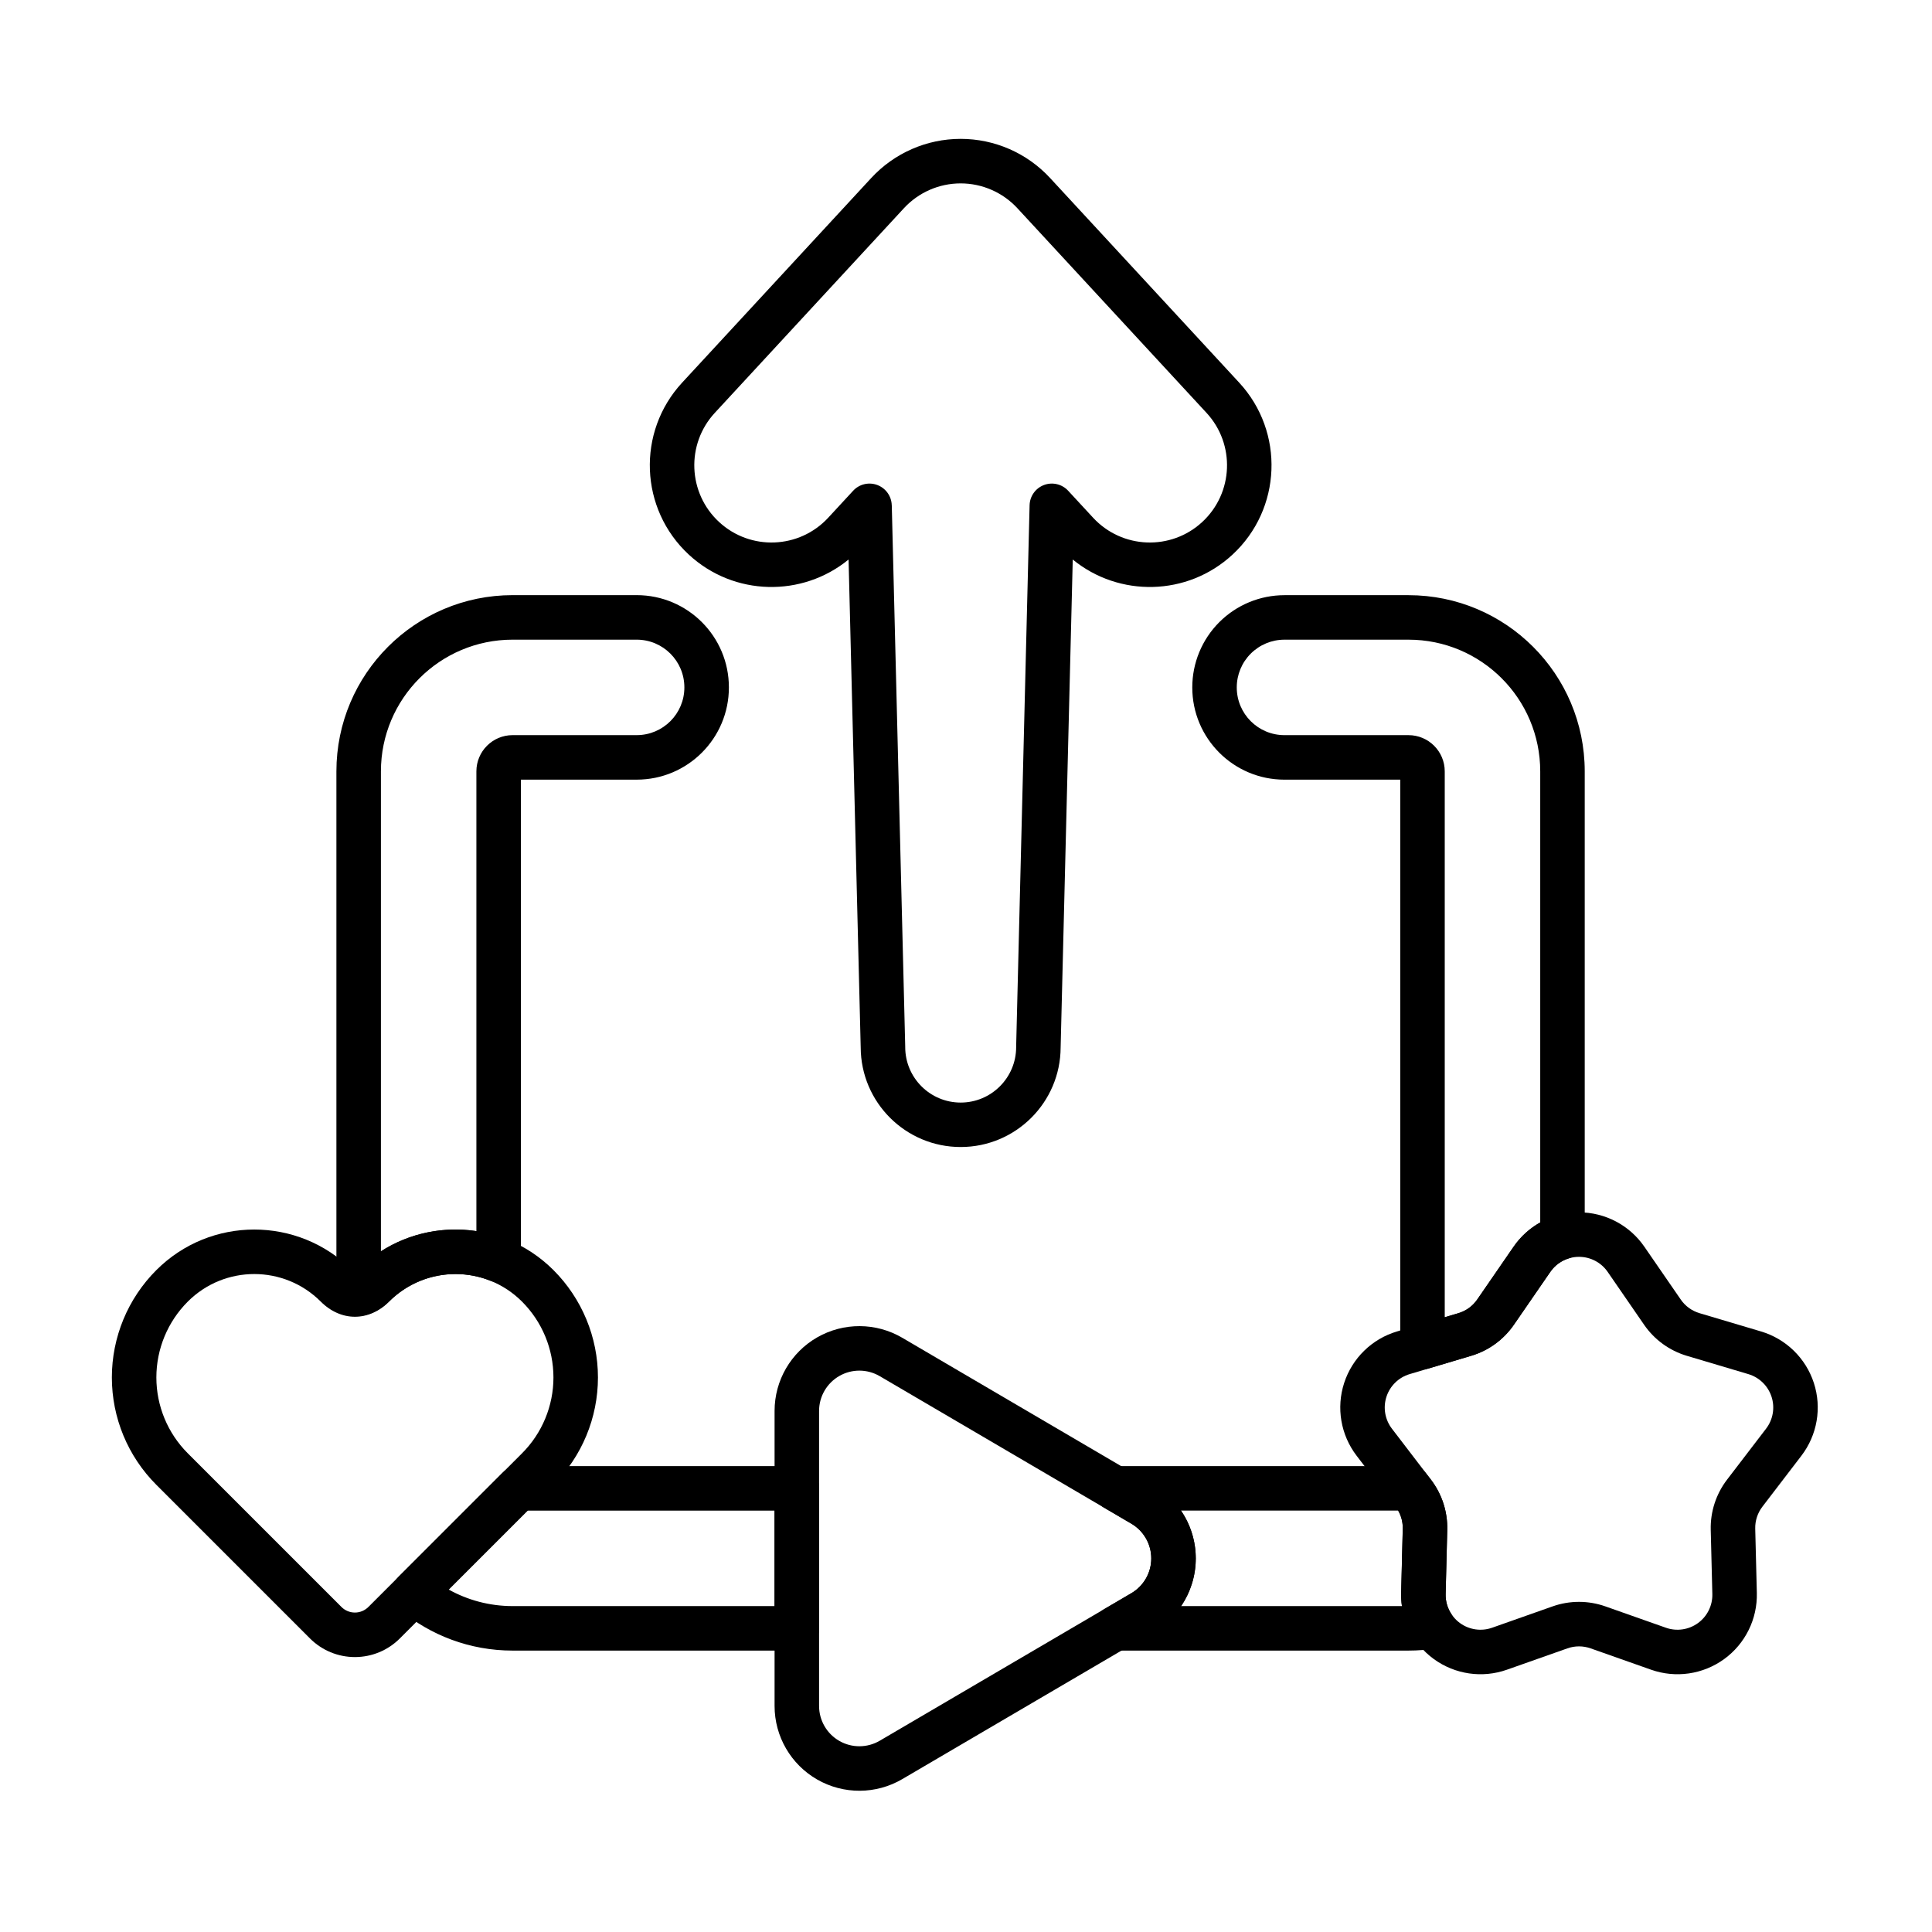
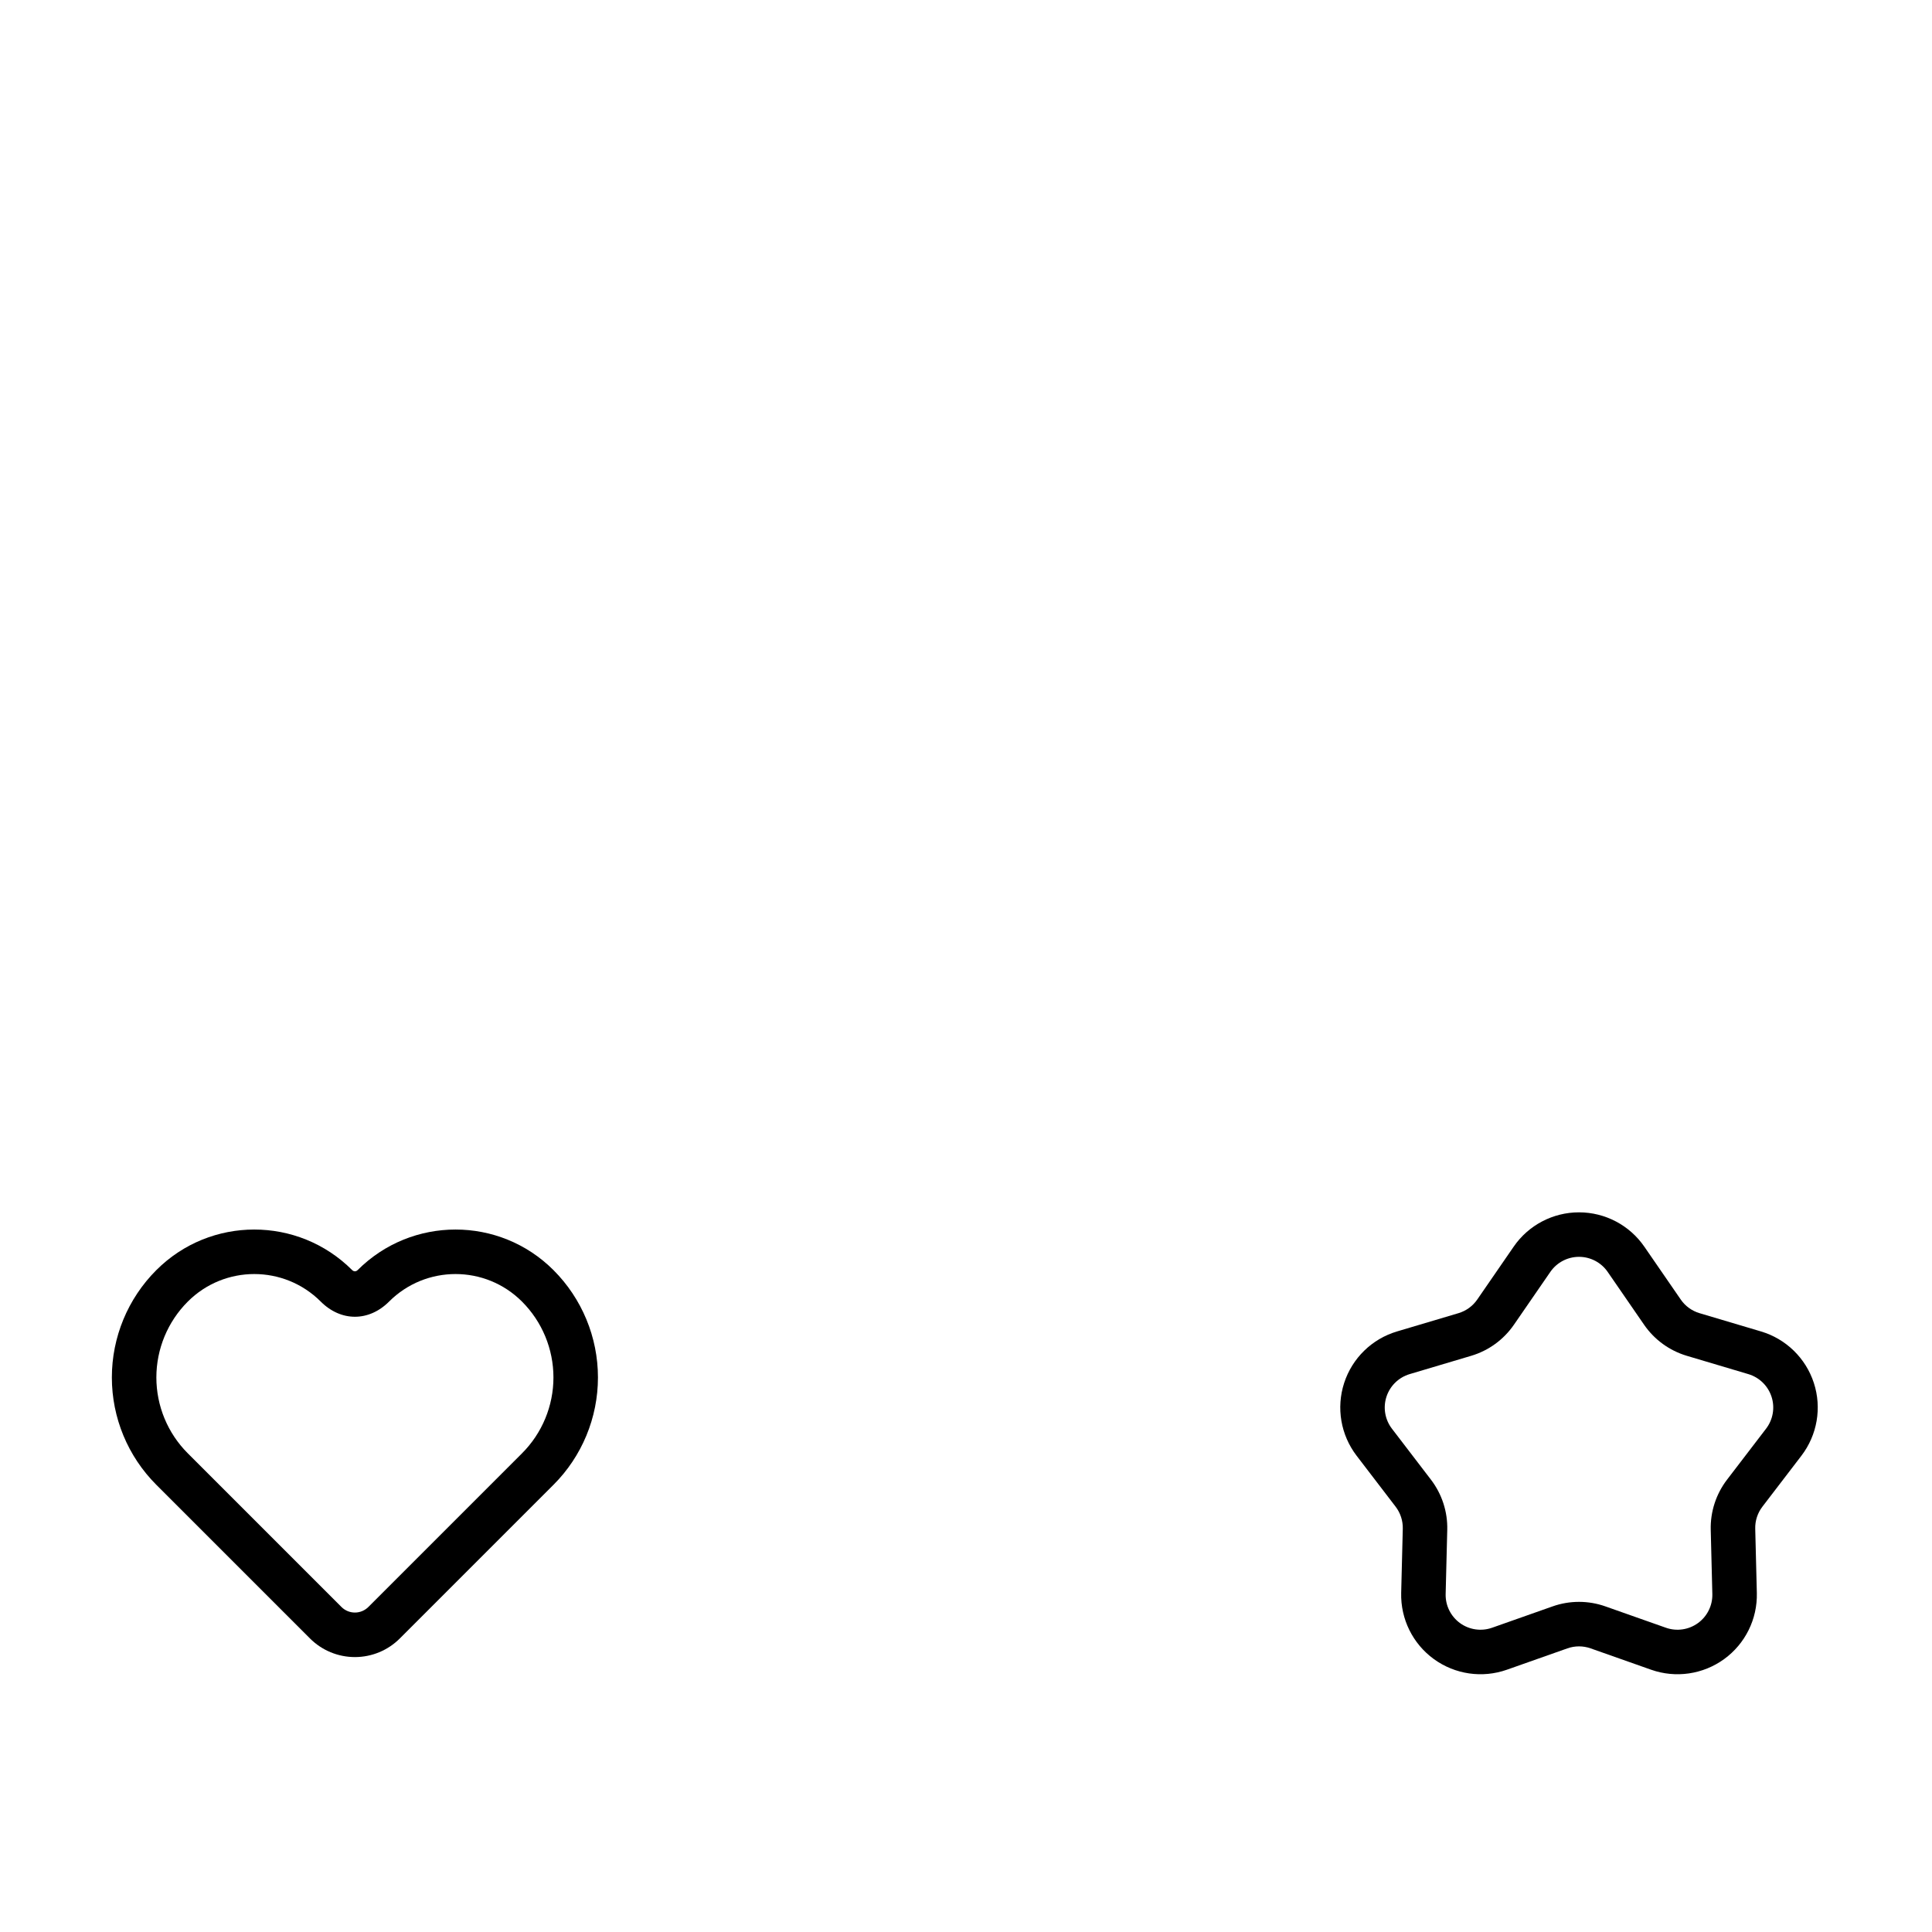
<svg xmlns="http://www.w3.org/2000/svg" fill="#000000" width="800px" height="800px" version="1.1" viewBox="144 144 512 512">
  <g fill-rule="evenodd">
-     <path d="m368.88 292.28 3.215 129.3c0.055 14.578 11.902 26.391 26.492 26.391 14.59 0 26.441-11.816 26.492-26.391l3.211-129.3c12.25 10.039 30.359 9.77 42.316-1.281 13.078-12.082 13.883-32.512 1.797-45.59l-50.125-54.242c-6.109-6.609-14.695-10.367-23.695-10.367-8.996 0-17.586 3.758-23.691 10.367l-50.125 54.242c-12.082 13.078-11.277 33.504 1.797 45.59 11.961 11.051 30.066 11.32 42.316 1.281zm11.441-14.375c-0.059-2.398-1.566-4.523-3.816-5.371-2.246-0.848-4.781-0.246-6.41 1.516l-6.606 7.148c-7.668 8.297-20.625 8.809-28.922 1.141-8.297-7.668-8.805-20.625-1.141-28.922 0 0 50.125-54.242 50.125-54.242 3.875-4.191 9.324-6.574 15.031-6.574 5.711 0 11.156 2.387 15.031 6.574l50.129 54.242c7.668 8.297 7.156 21.258-1.141 28.922-8.297 7.668-21.254 7.156-28.922-1.141 0 0-6.606-7.148-6.606-7.148-1.629-1.762-4.164-2.363-6.41-1.516s-3.754 2.969-3.812 5.371l-3.562 143.44v0.148c0 8.113-6.586 14.699-14.699 14.699-8.113 0-14.699-6.586-14.699-14.699v-0.148l-3.562-143.44z" />
    <path d="m238.77 480.59c-0.426 0.426-1.008 0.426-1.438 0-14.332-14.332-37.566-14.332-51.898 0 0 0.004-0.004 0.008-0.008 0.008-7.543 7.543-11.781 17.773-11.781 28.445 0 10.668 4.238 20.898 11.781 28.441 14.164 14.16 31.086 31.086 40.723 40.723 3.156 3.16 7.438 4.934 11.906 4.934 4.465 0 8.746-1.773 11.906-4.934 9.637-9.637 26.559-26.559 40.723-40.723 7.543-7.543 11.781-17.773 11.781-28.441 0-10.668-4.238-20.898-11.781-28.445l-0.008-0.008c-14.332-14.332-37.566-14.332-51.898 0zm8.34 8.34c9.727-9.727 25.496-9.727 35.223 0 0 0 0.004 0.004 0.008 0.008 5.332 5.332 8.328 12.562 8.328 20.102 0 7.539-2.996 14.77-8.328 20.102l-40.723 40.723c-0.945 0.945-2.227 1.477-3.562 1.477-1.336 0-2.621-0.531-3.566-1.477l-40.723-40.723c-5.332-5.332-8.328-12.562-8.328-20.102 0-7.539 2.996-14.773 8.328-20.102 0-0.004 0.004-0.008 0.008-0.008 9.727-9.727 25.496-9.727 35.223 0 5.363 5.363 12.75 5.363 18.113 0z" />
    <path d="m545.14 474.38-9.652 14.008c-1.195 1.734-2.949 3.008-4.969 3.613l-16.305 4.848c-6.629 1.973-11.863 7.078-14 13.656-2.137 6.578-0.902 13.785 3.301 19.277l10.34 13.508c1.281 1.672 1.949 3.734 1.898 5.844l-0.426 17.004c-0.172 6.914 3.062 13.473 8.66 17.535 5.594 4.066 12.832 5.121 19.355 2.82l16.039-5.66c1.988-0.703 4.156-0.703 6.144 0l16.039 5.66c6.523 2.301 13.758 1.246 19.355-2.82 5.594-4.062 8.836-10.621 8.66-17.535l-0.426-17.004c-0.055-2.109 0.617-4.172 1.898-5.844l10.34-13.508c4.203-5.492 5.438-12.699 3.301-19.277-2.137-6.578-7.375-11.684-14.004-13.656l-16.305-4.848c-2.019-0.602-3.777-1.875-4.969-3.613l-9.652-14.008c-3.926-5.695-10.398-9.098-17.312-9.098-6.914 0-13.391 3.398-17.312 9.098zm0.059 20.699 9.652-14.008c1.723-2.504 4.566-3.996 7.602-3.996 3.035 0 5.879 1.492 7.602 3.996l9.652 14.008c2.723 3.953 6.719 6.856 11.316 8.223l16.305 4.852c2.91 0.867 5.211 3.109 6.148 5.996 0.941 2.887 0.398 6.055-1.449 8.465l-10.34 13.508c-2.918 3.812-4.445 8.508-4.324 13.305l0.426 17.004c0.074 3.035-1.344 5.914-3.805 7.699-2.457 1.785-5.633 2.246-8.496 1.238l-16.043-5.66c-4.527-1.598-9.465-1.598-13.988 0l-16.043 5.66c-2.863 1.008-6.043 0.547-8.5-1.238-2.457-1.785-3.879-4.664-3.801-7.699l0.426-17.004c0.121-4.797-1.406-9.492-4.324-13.305l-10.34-13.508c-1.844-2.41-2.387-5.578-1.449-8.465 0.941-2.891 3.238-5.129 6.148-5.996l16.305-4.852c4.602-1.367 8.594-4.269 11.32-8.223z" />
-     <path d="m449.79 537.62-66.68-39.094c-6.949-4.074-15.547-4.117-22.539-0.113-6.988 4.004-11.301 11.441-11.301 19.496v78.188c0 8.055 4.312 15.496 11.301 19.5 6.988 4.004 15.59 3.961 22.539-0.113 19.723-11.566 47.102-27.617 66.68-39.094 6.879-4.035 11.105-11.414 11.105-19.387s-4.227-15.352-11.105-19.383zm-5.965 10.172c3.269 1.918 5.277 5.422 5.277 9.211 0 3.789-2.008 7.293-5.277 9.211l-66.68 39.094c-3.301 1.938-7.391 1.957-10.711 0.055-3.32-1.902-5.371-5.438-5.371-9.266v-78.188c0-3.828 2.051-7.363 5.371-9.266 3.32-1.902 7.406-1.883 10.711 0.055z" />
-     <path d="m523.21 536.12s-0.812-1.059-0.953-1.246c-3.609-4.715-5.031-2.34-4.977-2.34h-77.77c-2.664 0-4.992 1.781-5.691 4.352-0.699 2.566 0.41 5.285 2.707 6.629l7.293 4.273c3.269 1.918 5.277 5.422 5.277 9.211s-2.008 7.293-5.277 9.211l-7.207 4.227c-2.297 1.344-3.406 4.062-2.707 6.633 0.695 2.566 3.027 4.352 5.688 4.352h77.684c2.508 0 4.969-0.199 7.371-0.582 1.98-0.316 3.668-1.613 4.473-3.453 0.805-1.836 0.625-3.957-0.484-5.629-1.031-1.559-1.582-3.41-1.531-5.332l0.426-17.004c0.121-4.797-1.406-9.492-4.324-13.305zm-162.15 2.309c0-3.254-2.641-5.898-5.898-5.898h-73.777c-1.562 0-3.062 0.621-4.168 1.727l-27.641 27.641c-1.172 1.172-1.797 2.781-1.723 4.438s0.84 3.199 2.113 4.262c8.102 6.758 18.523 10.824 29.895 10.824h75.297c3.258 0 5.898-2.641 5.898-5.898v-37.098zm153.47 5.898c0.832 1.453 1.254 3.117 1.211 4.805l-0.426 17.004c-0.031 1.176 0.039 2.344 0.207 3.492h-58.52c2.492-3.664 3.887-8.047 3.887-12.629 0-4.602-1.406-9.004-3.918-12.676h57.562zm-165.27 0v25.305h-69.402c-6.152 0-11.934-1.594-16.953-4.387l20.918-20.918zm165.82-193.71v150.37c0 1.863 0.879 3.613 2.371 4.727 1.492 1.113 3.422 1.457 5.207 0.926l11.203-3.336c4.602-1.367 8.594-4.269 11.32-8.223l9.652-14.008c1.203-1.75 2.957-3.008 4.941-3.602 2.492-0.75 4.195-3.047 4.195-5.648v-123.39c0-25.793-20.91-46.703-46.703-46.703h-32.867c-6.481 0-12.695 2.574-17.277 7.156-4.582 4.582-7.156 10.801-7.156 17.277v0.02c0 13.496 10.941 24.438 24.438 24.438h30.68zm11.793 142.46v-144.65c0-5.305-4.301-9.605-9.605-9.605h-32.871c-6.981 0-12.641-5.66-12.641-12.641v-0.02c0-3.352 1.332-6.57 3.703-8.938 2.371-2.371 5.586-3.703 8.941-3.703h32.867c19.281 0 34.91 15.629 34.91 34.91v119.53c-2.773 1.551-5.199 3.731-7.059 6.426l-9.652 14.008c-1.195 1.734-2.949 3.008-4.969 3.613l-3.625 1.078zm-244.83-142.46h30.684c13.496 0 24.438-10.941 24.438-24.438v-0.02c0-13.496-10.941-24.438-24.438-24.438h-32.871c-25.793 0-46.703 20.91-46.703 46.703v138.42c0 1.73 0.762 3.379 2.086 4.5 1.32 1.121 3.066 1.602 4.777 1.32 2.5-0.414 4.965-1.621 7.078-3.734 7.262-7.262 17.895-9.102 26.863-5.519 1.816 0.727 3.875 0.504 5.496-0.594 1.617-1.098 2.59-2.926 2.59-4.883zm-37.094 124.99v-127.18c0-19.281 15.629-34.91 34.906-34.91h32.871c6.981 0 12.641 5.66 12.641 12.641v0.02c0 6.981-5.66 12.641-12.641 12.641h-32.871c-5.305 0-9.605 4.301-9.605 9.605v121.84c-8.652-1.316-17.684 0.465-25.301 5.344z" />
  </g>
</svg>